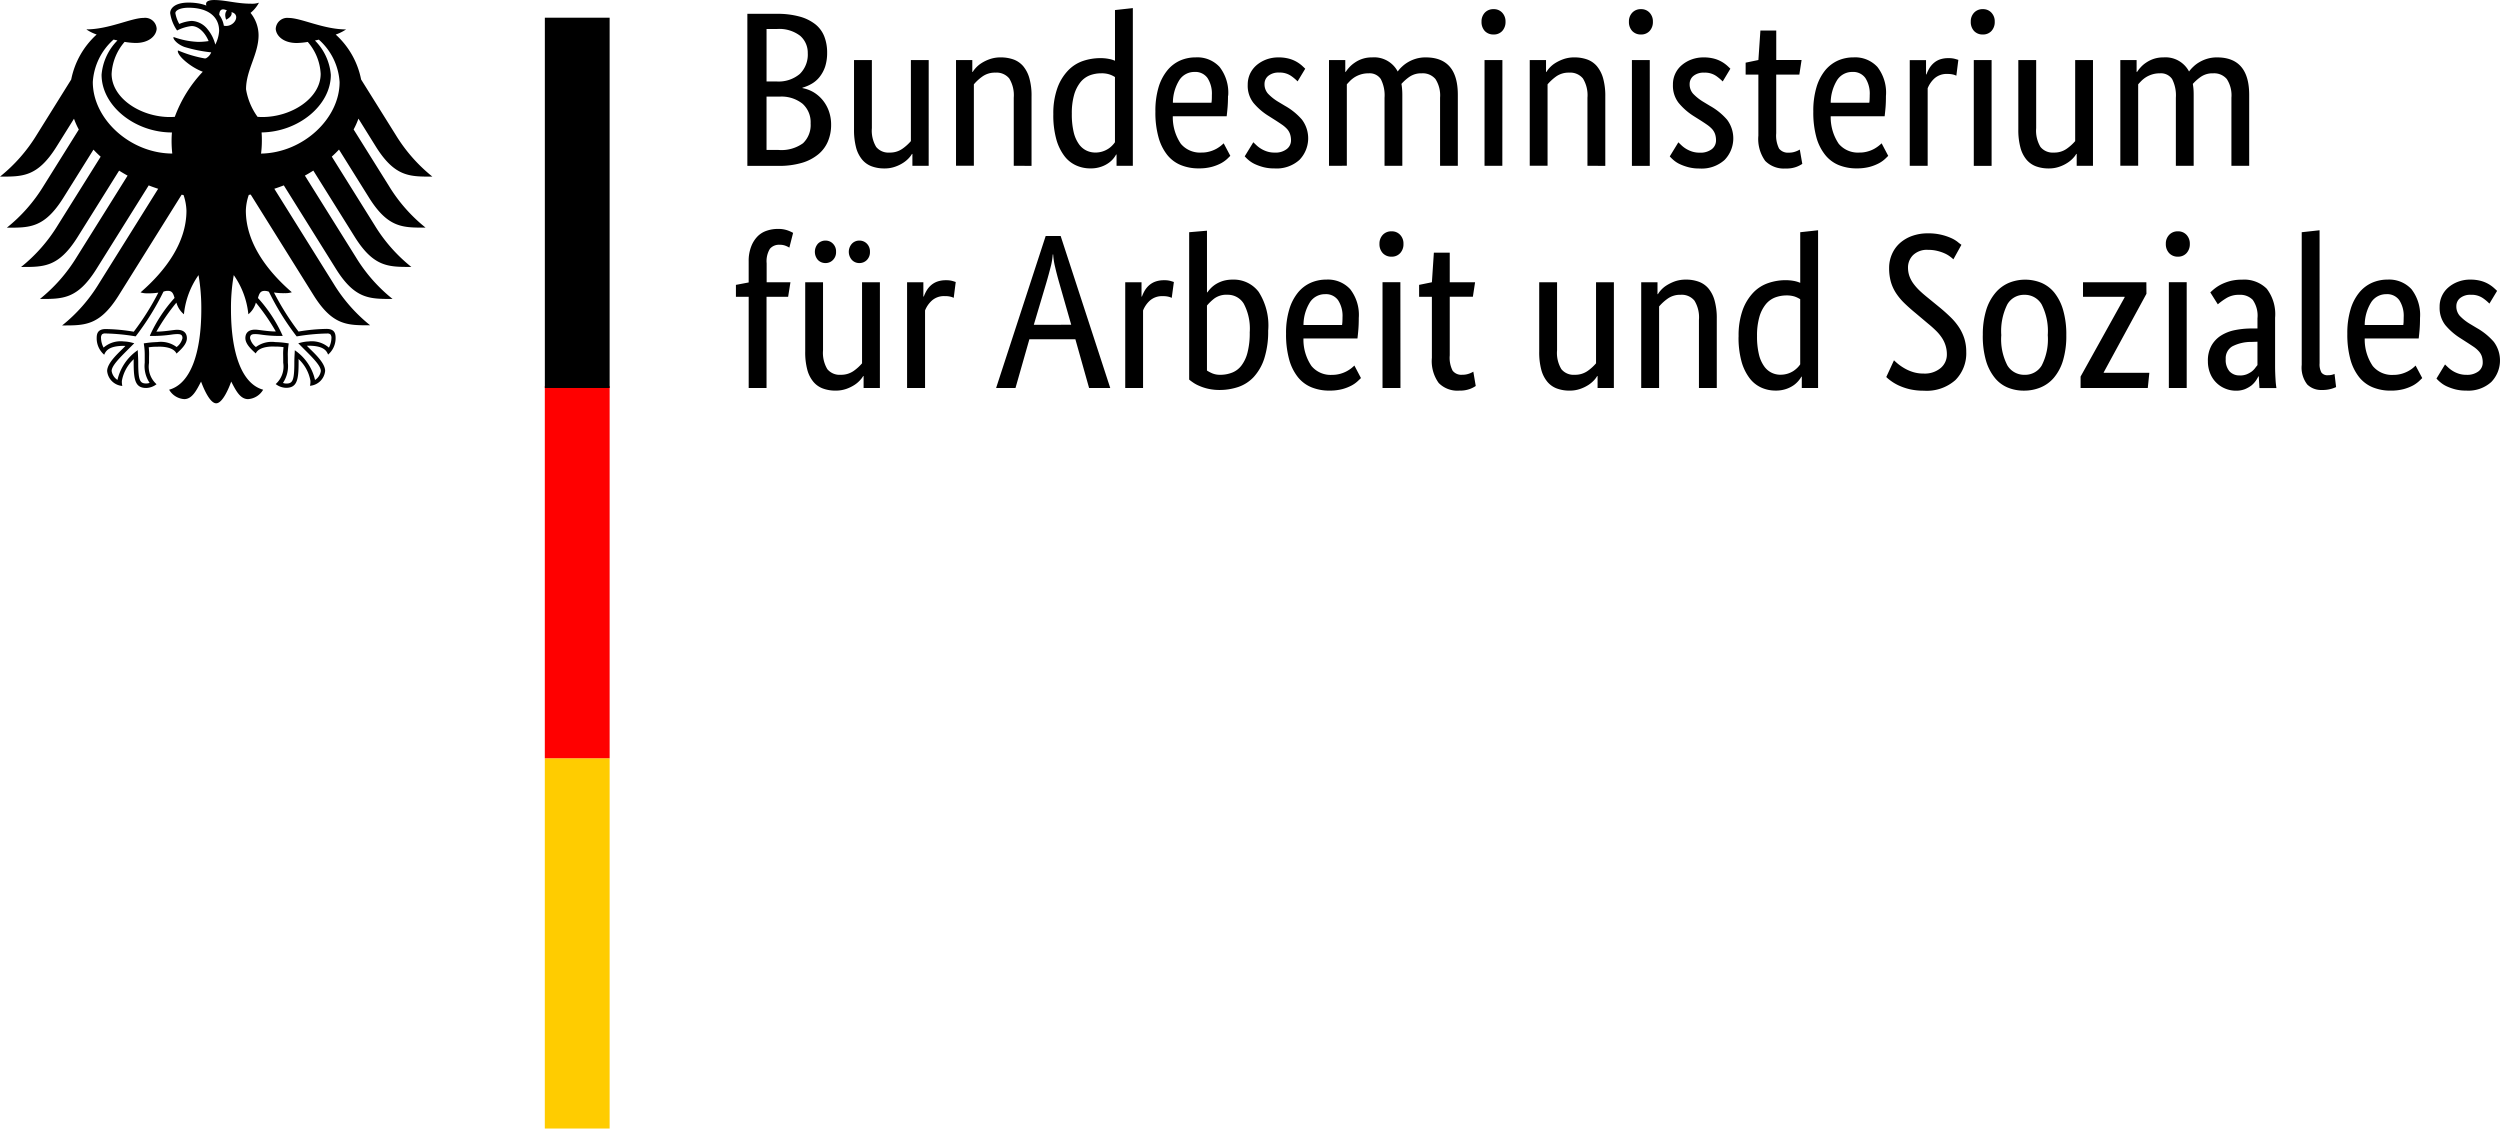
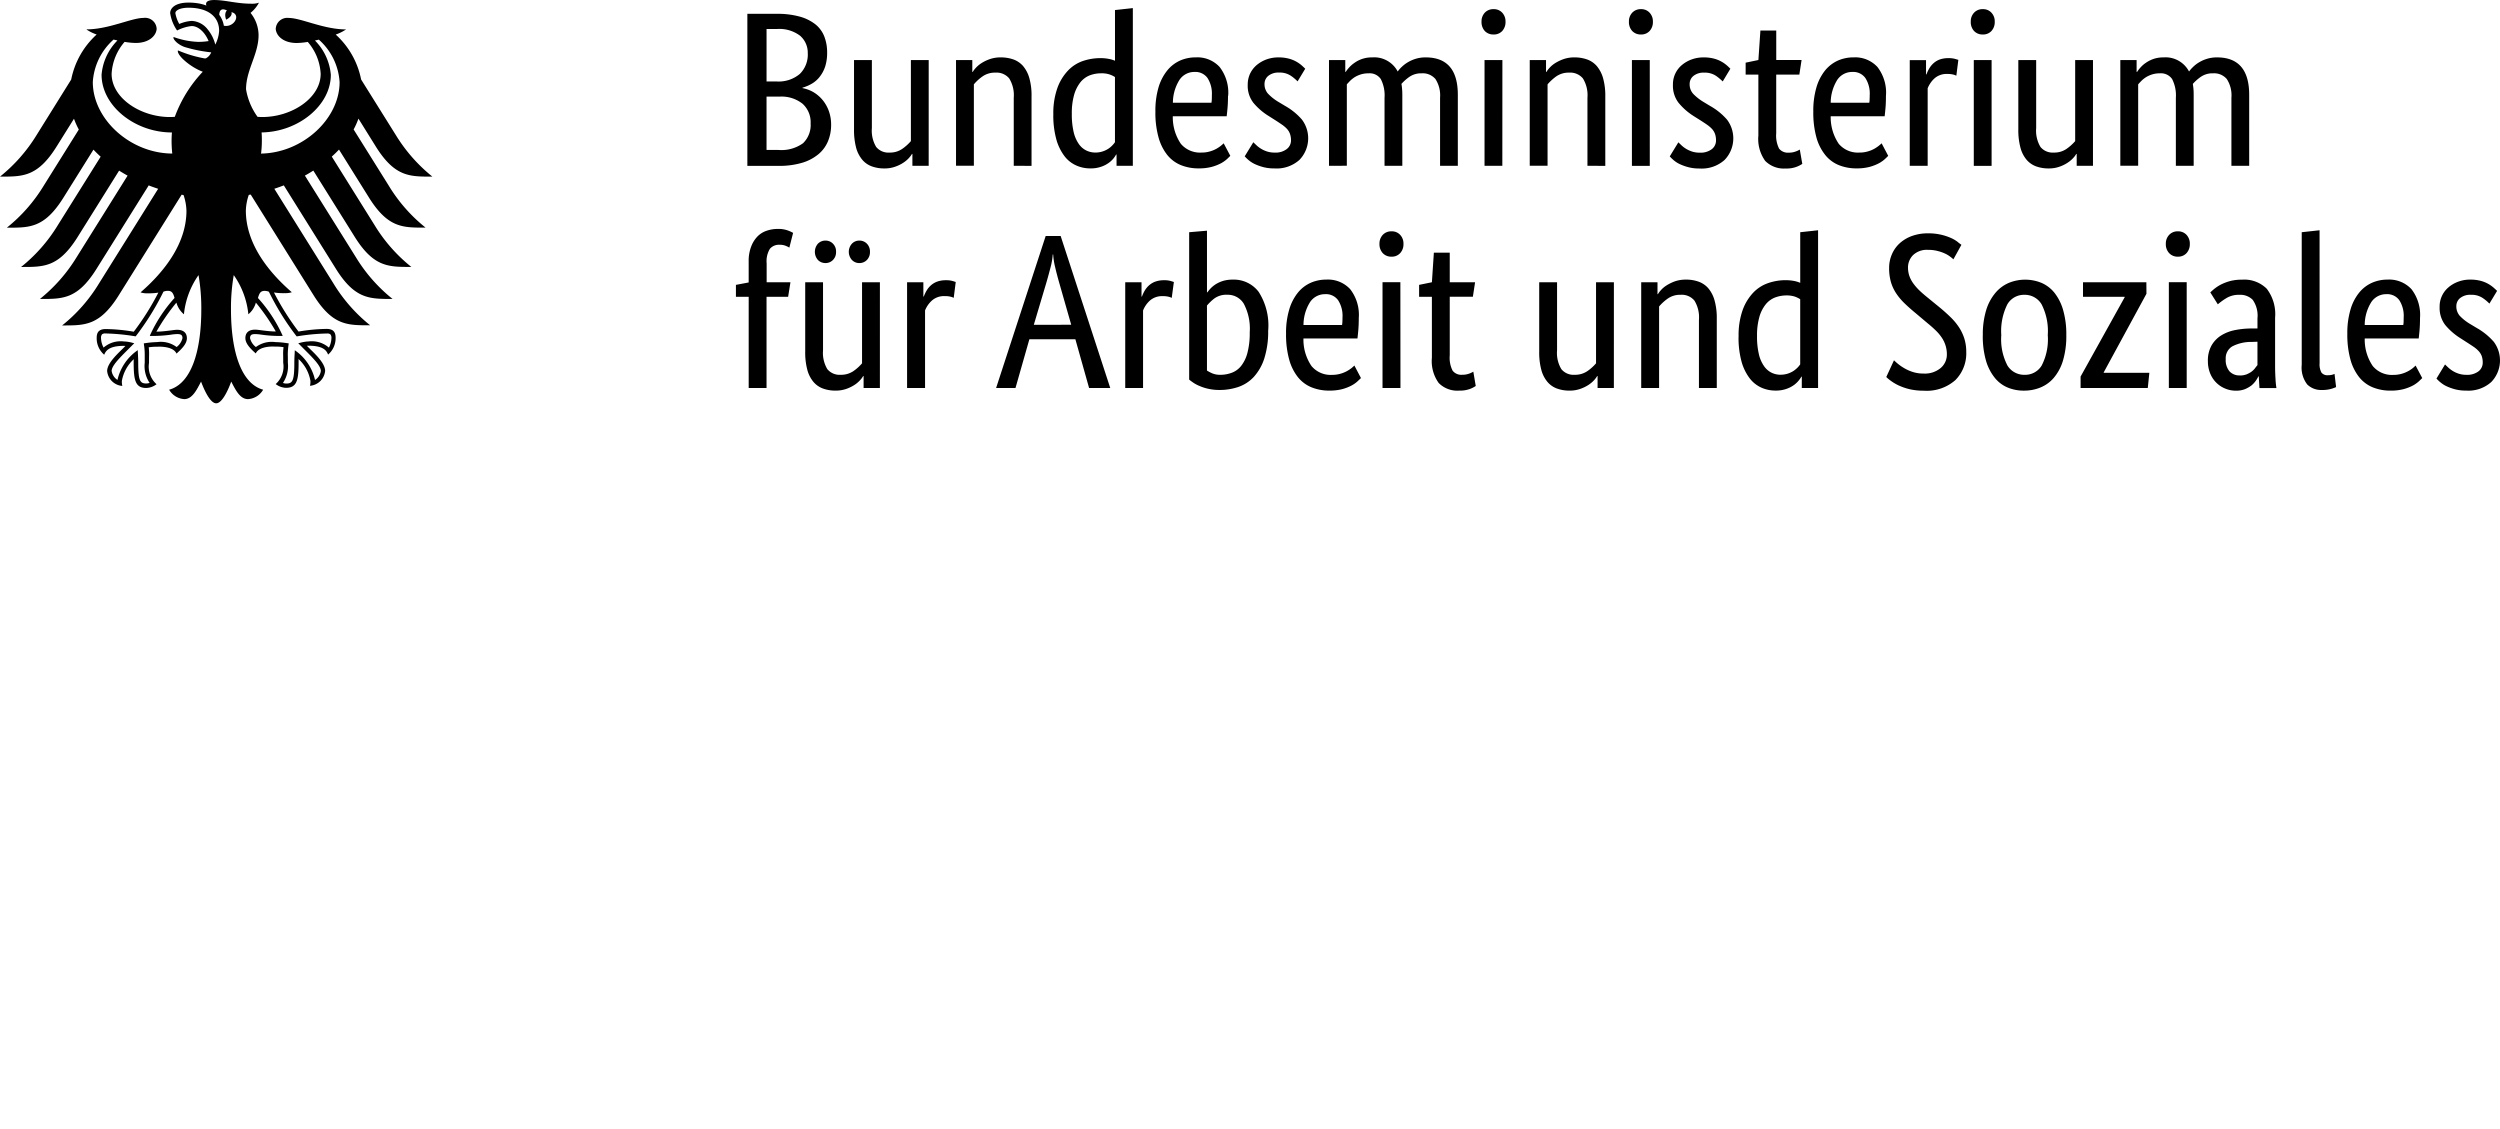
<svg xmlns="http://www.w3.org/2000/svg" width="199.583" height="90.095" viewBox="0 0 199.583 90.095">
  <path d="M25.582,17.5a3.6,3.6,0,0,1-.157,1.108,2.7,2.7,0,0,1-.433.815,2.211,2.211,0,0,1-.632.555,3.177,3.177,0,0,1-.748.318v.035a2.755,2.755,0,0,1,.889.331,2.83,2.83,0,0,1,.719.62,2.942,2.942,0,0,1,.494.87,3.177,3.177,0,0,1,.186,1.1,3.379,3.379,0,0,1-.25,1.319,2.67,2.67,0,0,1-.764,1.037,3.669,3.669,0,0,1-1.31.687,6.386,6.386,0,0,1-1.881.244H19.213V14.4h2.34a6.679,6.679,0,0,1,1.84.222,3.527,3.527,0,0,1,1.258.623,2.334,2.334,0,0,1,.709.976,3.51,3.51,0,0,1,.222,1.278m-1.547.051a1.792,1.792,0,0,0-.6-1.39,2.738,2.738,0,0,0-1.881-.546h-.809V19.8h.793a2.617,2.617,0,0,0,1.862-.6,2.16,2.16,0,0,0,.636-1.653m.228,5.592a1.982,1.982,0,0,0-.642-1.557,2.691,2.691,0,0,0-1.84-.571H20.744v4.257h.95a2.936,2.936,0,0,0,1.962-.536,2.009,2.009,0,0,0,.607-1.592m9.426,3.393h-1.3v-.947h-.035a1.794,1.794,0,0,1-.228.308,2.27,2.27,0,0,1-.449.385,2.858,2.858,0,0,1-.658.324,2.462,2.462,0,0,1-.864.141,2.856,2.856,0,0,1-1.011-.167,1.8,1.8,0,0,1-.764-.536,2.509,2.509,0,0,1-.485-.957,5.524,5.524,0,0,1-.167-1.454V18.093h1.425v5.435a2.526,2.526,0,0,0,.344,1.5,1.251,1.251,0,0,0,1.063.449,1.7,1.7,0,0,0,1.037-.308,3.634,3.634,0,0,0,.671-.607V18.093h1.422m6.79,8.44V21.1a2.551,2.551,0,0,0-.36-1.538,1.3,1.3,0,0,0-1.1-.466,1.706,1.706,0,0,0-1.056.318,3.629,3.629,0,0,0-.668.616v6.5H35.871v-8.44h1.3v.95h.035a1.688,1.688,0,0,1,.231-.308,2.155,2.155,0,0,1,.456-.388,3.155,3.155,0,0,1,.668-.324,2.593,2.593,0,0,1,.88-.141,3.013,3.013,0,0,1,1.021.167,1.862,1.862,0,0,1,.774.536,2.6,2.6,0,0,1,.491.96A5.076,5.076,0,0,1,41.9,21v5.538m1.74-4.1a6,6,0,0,1,.334-2.144,3.951,3.951,0,0,1,.864-1.39,2.967,2.967,0,0,1,1.194-.748,4.327,4.327,0,0,1,1.339-.218,3.473,3.473,0,0,1,.7.061,2.25,2.25,0,0,1,.491.148V14.1l1.425-.157V26.533h-1.3v-.9h-.035a1.948,1.948,0,0,1-.581.661,2.3,2.3,0,0,1-.616.315,2.5,2.5,0,0,1-.86.132,2.729,2.729,0,0,1-1.133-.238,2.4,2.4,0,0,1-.944-.758,3.952,3.952,0,0,1-.642-1.335,7.186,7.186,0,0,1-.238-1.978m3.342,3.043a1.829,1.829,0,0,0,.6-.09,1.878,1.878,0,0,0,.456-.218,1.752,1.752,0,0,0,.324-.273,1.817,1.817,0,0,0,.2-.244V19.448a1.983,1.983,0,0,0-.446-.212,2.028,2.028,0,0,0-.642-.087,2.582,2.582,0,0,0-.925.164,1.817,1.817,0,0,0-.748.555,2.915,2.915,0,0,0-.5,1,5.339,5.339,0,0,0-.183,1.509,6.106,6.106,0,0,0,.148,1.47,2.744,2.744,0,0,0,.414.95,1.575,1.575,0,0,0,.6.517,1.632,1.632,0,0,0,.7.161m10.607-4.539c0,.366-.013.677-.035.941s-.048.5-.071.7H53.178a3.761,3.761,0,0,0,.642,2.2,2,2,0,0,0,1.644.7,2.308,2.308,0,0,0,.671-.09,2.477,2.477,0,0,0,.517-.209,2.718,2.718,0,0,0,.369-.247c.1-.083.173-.148.218-.193l.53,1c-.061.061-.148.144-.263.257a2.572,2.572,0,0,1-.475.334,3.575,3.575,0,0,1-.742.289,3.919,3.919,0,0,1-1.034.122,3.723,3.723,0,0,1-1.435-.263,2.7,2.7,0,0,1-1.092-.819,3.948,3.948,0,0,1-.693-1.406,7.345,7.345,0,0,1-.247-2.048,6.575,6.575,0,0,1,.254-1.945,3.909,3.909,0,0,1,.7-1.345,2.8,2.8,0,0,1,1.018-.783,3.085,3.085,0,0,1,1.252-.254,2.412,2.412,0,0,1,1.9.764,3.342,3.342,0,0,1,.687,2.3m-2.674-1.9a1.422,1.422,0,0,0-1.214.632,3.456,3.456,0,0,0-.526,1.827h3.079a2.334,2.334,0,0,0,.026-.254c.006-.112.006-.231.006-.36a2.293,2.293,0,0,0-.35-1.364,1.186,1.186,0,0,0-1.021-.482m8.215.754a3.556,3.556,0,0,0-.51-.43,1.581,1.581,0,0,0-.966-.273,1.28,1.28,0,0,0-.864.263.821.821,0,0,0-.3.636,1.128,1.128,0,0,0,.273.78,3.879,3.879,0,0,0,.835.661l.53.318a5.051,5.051,0,0,1,1.352,1.1,2.481,2.481,0,0,1-.2,3.21,2.721,2.721,0,0,1-1.994.684,3.436,3.436,0,0,1-.9-.106,4.128,4.128,0,0,1-.677-.244,2.265,2.265,0,0,1-.482-.308,2.961,2.961,0,0,1-.318-.308l.687-1.124c.067.067.154.151.254.244a2.2,2.2,0,0,0,.36.273,2.229,2.229,0,0,0,.475.218,1.889,1.889,0,0,0,.616.09,1.446,1.446,0,0,0,.966-.283.863.863,0,0,0,.337-.687,1.56,1.56,0,0,0-.08-.517,1.173,1.173,0,0,0-.238-.4,2.413,2.413,0,0,0-.388-.334c-.151-.106-.327-.222-.526-.35l-.526-.334A4.98,4.98,0,0,1,59.608,21.5a2.214,2.214,0,0,1-.449-1.438,2.055,2.055,0,0,1,.183-.873,2.084,2.084,0,0,1,.52-.687,2.641,2.641,0,0,1,.78-.456,2.793,2.793,0,0,1,.96-.167,3.234,3.234,0,0,1,.844.1,2.517,2.517,0,0,1,.607.247,2.685,2.685,0,0,1,.424.3c.109.1.2.186.273.257m6.331,7.753V21.1a2.828,2.828,0,0,0-.3-1.493,1.071,1.071,0,0,0-.97-.456,2.056,2.056,0,0,0-.623.087,2.172,2.172,0,0,0-.485.218,2.278,2.278,0,0,0-.369.292c-.1.106-.193.2-.263.283v6.5H65.647v-8.44h1.3v.95h.032a2.826,2.826,0,0,1,.266-.344,2.391,2.391,0,0,1,.44-.385,2.358,2.358,0,0,1,1.406-.433,2.122,2.122,0,0,1,2.042,1.127,2.411,2.411,0,0,1,.334-.379,2.655,2.655,0,0,1,.491-.369,2.826,2.826,0,0,1,.632-.273,2.683,2.683,0,0,1,.774-.106q2.571,0,2.568,2.992v5.66H74.514V21.1a2.4,2.4,0,0,0-.369-1.493,1.32,1.32,0,0,0-1.091-.456,1.652,1.652,0,0,0-1,.289,3.681,3.681,0,0,0-.623.555,3.88,3.88,0,0,1,.051.411c.013.148.019.3.019.469v5.66m7.984,0H78.064V18.09H79.49m-.7-2.039a.936.936,0,0,1-.706-.279,1.055,1.055,0,0,1-.26-.742,1.015,1.015,0,0,1,.26-.719.926.926,0,0,1,.706-.283.894.894,0,0,1,.687.283,1.017,1.017,0,0,1,.263.719,1.057,1.057,0,0,1-.263.742.9.9,0,0,1-.687.279M86.28,26.533V21.1a2.551,2.551,0,0,0-.36-1.538,1.306,1.306,0,0,0-1.1-.466,1.713,1.713,0,0,0-1.056.318,3.973,3.973,0,0,0-.668.616v6.5H81.673v-8.44h1.3v.95h.035a1.633,1.633,0,0,1,.228-.308,2.155,2.155,0,0,1,.456-.388,3.347,3.347,0,0,1,.671-.324,2.566,2.566,0,0,1,.88-.141,3.007,3.007,0,0,1,1.018.167,1.842,1.842,0,0,1,.774.536,2.6,2.6,0,0,1,.494.96A5.193,5.193,0,0,1,87.705,21v5.538m3.551,0H89.83V18.09h1.425m-.7-2.039a.924.924,0,0,1-.7-.279,1.043,1.043,0,0,1-.263-.742,1,1,0,0,1,.263-.719.914.914,0,0,1,.7-.283.894.894,0,0,1,.687.283,1,1,0,0,1,.263.719,1.043,1.043,0,0,1-.263.742.9.9,0,0,1-.687.279M97.079,19.8a3.966,3.966,0,0,0-.51-.43,1.585,1.585,0,0,0-.97-.273,1.276,1.276,0,0,0-.86.263.821.821,0,0,0-.3.636,1.128,1.128,0,0,0,.273.78,3.962,3.962,0,0,0,.835.661l.526.318a5.07,5.07,0,0,1,1.355,1.1,2.481,2.481,0,0,1-.2,3.21,2.724,2.724,0,0,1-2,.684,3.411,3.411,0,0,1-.9-.106,4.023,4.023,0,0,1-.677-.244,2.186,2.186,0,0,1-.482-.308,3.3,3.3,0,0,1-.318-.308l.687-1.124c.071.067.154.151.254.244a2.2,2.2,0,0,0,.36.273,2.3,2.3,0,0,0,.475.218,1.889,1.889,0,0,0,.616.09,1.467,1.467,0,0,0,.97-.283.866.866,0,0,0,.331-.687,1.565,1.565,0,0,0-.077-.517,1.227,1.227,0,0,0-.238-.4,2.413,2.413,0,0,0-.388-.334c-.151-.106-.327-.222-.526-.35l-.53-.334A5.039,5.039,0,0,1,93.551,21.5a2.231,2.231,0,0,1-.446-1.438,2,2,0,0,1,.7-1.56,2.578,2.578,0,0,1,.783-.456,2.761,2.761,0,0,1,.957-.167,3.217,3.217,0,0,1,.844.1,2.517,2.517,0,0,1,.607.247,2.685,2.685,0,0,1,.424.3c.109.1.2.186.27.257m5.506.472h-1.846v4.681a2.312,2.312,0,0,0,.228,1.223.886.886,0,0,0,.774.324,1.461,1.461,0,0,0,.546-.09,1.651,1.651,0,0,0,.334-.157l.2,1.143a2.344,2.344,0,0,1-.424.222,2.224,2.224,0,0,1-.9.148,2.088,2.088,0,0,1-1.637-.607,2.99,2.99,0,0,1-.546-2.013V19.252H98.909V18.3l1.018-.212.161-2.356h1.265v2.356h2.022m6.735,2.848c0,.366-.01.677-.032.941s-.048.5-.071.7H105.7a3.784,3.784,0,0,0,.642,2.2,2,2,0,0,0,1.647.7,2.286,2.286,0,0,0,.668-.09,2.342,2.342,0,0,0,.517-.209,2.717,2.717,0,0,0,.369-.247q.154-.125.222-.193l.526,1c-.058.061-.144.144-.263.257a2.369,2.369,0,0,1-.475.334,3.614,3.614,0,0,1-.738.289,3.945,3.945,0,0,1-1.037.122,3.746,3.746,0,0,1-1.435-.263,2.689,2.689,0,0,1-1.088-.819,3.9,3.9,0,0,1-.7-1.406,7.476,7.476,0,0,1-.244-2.048,6.575,6.575,0,0,1,.254-1.945,3.906,3.906,0,0,1,.693-1.345,2.832,2.832,0,0,1,1.021-.783,3.07,3.07,0,0,1,1.249-.254,2.419,2.419,0,0,1,1.9.764,3.342,3.342,0,0,1,.684,2.3m-2.671-1.9a1.427,1.427,0,0,0-1.217.632A3.486,3.486,0,0,0,105.7,21.5h3.079a1.371,1.371,0,0,0,.026-.254c.006-.112.01-.231.01-.36a2.293,2.293,0,0,0-.35-1.364,1.193,1.193,0,0,0-1.021-.482m8.286.3a1.455,1.455,0,0,0-.231-.087,1.859,1.859,0,0,0-.475-.051,1.449,1.449,0,0,0-1.047.36,2.153,2.153,0,0,0-.536.783v6.19H112.01v-8.44h1.3v1.143h.035a2.658,2.658,0,0,1,.228-.485,1.757,1.757,0,0,1,.35-.421,1.53,1.53,0,0,1,.5-.292,2.024,2.024,0,0,1,.693-.1,1.791,1.791,0,0,1,.482.051c.125.035.222.064.292.087m2.655,8.459h-1.422V18.09h1.422m-.7-2.039a.919.919,0,0,1-.7-.279,1.043,1.043,0,0,1-.263-.742,1,1,0,0,1,.263-.719.91.91,0,0,1,.7-.283.889.889,0,0,1,.687.283,1,1,0,0,1,.263.719,1.043,1.043,0,0,1-.263.742.9.9,0,0,1-.687.279m8.793,10.482h-1.3v-.947h-.035a1.631,1.631,0,0,1-.228.308,2.271,2.271,0,0,1-.449.385,2.857,2.857,0,0,1-.658.324,2.456,2.456,0,0,1-.86.141,2.874,2.874,0,0,1-1.014-.167,1.814,1.814,0,0,1-.764-.536,2.461,2.461,0,0,1-.482-.957,5.38,5.38,0,0,1-.17-1.454V18.093h1.425v5.435a2.526,2.526,0,0,0,.343,1.5,1.251,1.251,0,0,0,1.063.449,1.7,1.7,0,0,0,1.037-.308,3.634,3.634,0,0,0,.671-.607V18.093h1.422m6.616,8.44V21.1a2.859,2.859,0,0,0-.3-1.493,1.075,1.075,0,0,0-.969-.456,2.041,2.041,0,0,0-.623.087,2.173,2.173,0,0,0-.485.218,2.148,2.148,0,0,0-.369.292c-.106.106-.193.2-.263.283v6.5h-1.425v-8.44h1.3v.95h.035a2.824,2.824,0,0,1,.266-.344,2.265,2.265,0,0,1,.437-.385,2.52,2.52,0,0,1,.616-.311,2.441,2.441,0,0,1,.79-.122,2.119,2.119,0,0,1,2.042,1.127,2.631,2.631,0,0,1,.337-.379,2.456,2.456,0,0,1,.491-.369,2.763,2.763,0,0,1,.632-.273,2.683,2.683,0,0,1,.774-.106q2.567,0,2.568,2.992v5.66H137.69V21.1a2.38,2.38,0,0,0-.369-1.493,1.318,1.318,0,0,0-1.088-.456,1.639,1.639,0,0,0-1,.289,3.681,3.681,0,0,0-.623.555c.019.128.039.266.051.411s.016.3.016.469v5.66M22.468,36.989H20.744V44.27H19.319V36.989H18.3v-.95l1.018-.193V34.157a3.166,3.166,0,0,1,.2-1.178,2.369,2.369,0,0,1,.507-.809,1.854,1.854,0,0,1,.742-.456,2.728,2.728,0,0,1,.9-.141,2.186,2.186,0,0,1,.774.122,2.926,2.926,0,0,1,.424.193l-.3,1.178a1.832,1.832,0,0,0-.3-.148,1.225,1.225,0,0,0-.475-.08.948.948,0,0,0-.774.318,1.889,1.889,0,0,0-.263,1.159V35.83h1.9m7.14,8.44h-1.3v-.95h-.035a1.682,1.682,0,0,1-.231.311,2.258,2.258,0,0,1-.446.385,3.066,3.066,0,0,1-.658.324,2.551,2.551,0,0,1-.864.141,2.856,2.856,0,0,1-1.011-.167,1.8,1.8,0,0,1-.764-.536,2.5,2.5,0,0,1-.485-.96,5.35,5.35,0,0,1-.167-1.451V35.83h1.422v5.432a2.531,2.531,0,0,0,.344,1.506,1.262,1.262,0,0,0,1.066.449,1.733,1.733,0,0,0,1.037-.308,3.6,3.6,0,0,0,.668-.607V35.83h1.425m-3.5-2.427a.864.864,0,0,1-.247.648.814.814,0,0,1-.6.247.827.827,0,0,1-.6-.247.988.988,0,0,1,0-1.3.827.827,0,0,1,.6-.247.814.814,0,0,1,.6.247.871.871,0,0,1,.247.652m2.706,0a.874.874,0,0,1-.244.648.816.816,0,0,1-.6.247.8.8,0,0,1-.594-.247.969.969,0,0,1,0-1.3.8.8,0,0,1,.594-.247.816.816,0,0,1,.6.247.882.882,0,0,1,.244.652m6.687,3.673a1.1,1.1,0,0,0-.231-.087,1.694,1.694,0,0,0-.475-.051,1.446,1.446,0,0,0-1.043.36,2.1,2.1,0,0,0-.539.783v6.19H31.964V35.83h1.3v1.14H33.3a2.736,2.736,0,0,1,.228-.482,1.773,1.773,0,0,1,.353-.424,1.565,1.565,0,0,1,.5-.289,2.019,2.019,0,0,1,.693-.106,1.833,1.833,0,0,1,.485.051c.125.035.218.067.289.09M48.183,44.27H46.494L45.4,40.382H41.727L40.619,44.27H39.072L43.03,32.135h1.194m.844,7.088-.95-3.323c-.128-.449-.241-.873-.334-1.278a5.6,5.6,0,0,1-.157-1.011h-.035a5.2,5.2,0,0,1-.167,1c-.1.392-.212.809-.344,1.258l-1,3.358m11.011-2.148a1.1,1.1,0,0,0-.231-.087,1.694,1.694,0,0,0-.475-.051,1.459,1.459,0,0,0-1.047.36,2.127,2.127,0,0,0-.536.783v6.19H49.38V35.83h1.3v1.14h.035a2.736,2.736,0,0,1,.228-.482,1.773,1.773,0,0,1,.353-.424,1.565,1.565,0,0,1,.5-.289,2.019,2.019,0,0,1,.693-.106,1.817,1.817,0,0,1,.485.051c.122.035.222.067.289.09m7.528,3.852a7.086,7.086,0,0,1-.315,2.27,4.014,4.014,0,0,1-.844,1.467,3.02,3.02,0,0,1-1.233.793,4.667,4.667,0,0,1-1.5.238,4.147,4.147,0,0,1-.915-.1,3.8,3.8,0,0,1-.7-.231,2.693,2.693,0,0,1-.5-.273c-.135-.093-.238-.17-.3-.228V31.836l1.422-.122v4.921h.035a2.533,2.533,0,0,1,.257-.315,2.233,2.233,0,0,1,.411-.334,2.518,2.518,0,0,1,.591-.266,2.683,2.683,0,0,1,.764-.1,2.488,2.488,0,0,1,2.067.976,4.97,4.97,0,0,1,.764,3.069m-1.477.177a4.243,4.243,0,0,0-.475-2.3,1.487,1.487,0,0,0-1.3-.713,1.634,1.634,0,0,0-1.031.283,3.754,3.754,0,0,0-.607.578V42.88a2.9,2.9,0,0,0,.421.222,1.583,1.583,0,0,0,.636.116,2.553,2.553,0,0,0,.941-.17,1.727,1.727,0,0,0,.748-.562,2.859,2.859,0,0,0,.491-1.047,6.144,6.144,0,0,0,.177-1.6m8.706-1.162c0,.366-.013.677-.035.941s-.045.494-.071.7H63.608a3.726,3.726,0,0,0,.642,2.2,1.984,1.984,0,0,0,1.644.706,2.4,2.4,0,0,0,.668-.09,2.437,2.437,0,0,0,.52-.212,2.628,2.628,0,0,0,.369-.244c.1-.083.173-.148.222-.2l.526,1c-.061.058-.148.144-.266.254a2.368,2.368,0,0,1-.475.337,3.58,3.58,0,0,1-.735.289,3.97,3.97,0,0,1-1.04.122,3.718,3.718,0,0,1-1.432-.263,2.706,2.706,0,0,1-1.092-.819,3.948,3.948,0,0,1-.693-1.406,7.475,7.475,0,0,1-.247-2.051A6.457,6.457,0,0,1,62.475,38a3.876,3.876,0,0,1,.693-1.345,2.779,2.779,0,0,1,1.021-.783,3.059,3.059,0,0,1,1.249-.254,2.412,2.412,0,0,1,1.9.764,3.342,3.342,0,0,1,.687,2.3m-2.674-1.9a1.427,1.427,0,0,0-1.214.629,3.449,3.449,0,0,0-.526,1.83h3.079a2.434,2.434,0,0,0,.026-.254c.006-.112.01-.231.01-.36a2.292,2.292,0,0,0-.353-1.364,1.186,1.186,0,0,0-1.021-.482m6,7.49H69.92V35.827h1.425m-.7-2.039a.917.917,0,0,1-.706-.283,1.044,1.044,0,0,1-.263-.738,1.017,1.017,0,0,1,.263-.719.917.917,0,0,1,.706-.283.891.891,0,0,1,.684.283,1,1,0,0,1,.263.719,1.03,1.03,0,0,1-.263.738.891.891,0,0,1-.684.283m6.488,3.2H75.287v4.677a2.273,2.273,0,0,0,.228,1.223.876.876,0,0,0,.774.327,1.542,1.542,0,0,0,.546-.09,1.743,1.743,0,0,0,.334-.157l.193,1.143a2.275,2.275,0,0,1-.421.222,2.31,2.31,0,0,1-.9.148,2.085,2.085,0,0,1-1.634-.607,2.973,2.973,0,0,1-.546-2.013V36.989H72.841v-.95l1.021-.209.157-2.36h1.268v2.36H77.31m11.079,8.44h-1.3v-.95h-.035a1.786,1.786,0,0,1-.228.311,2.381,2.381,0,0,1-.449.385,3.022,3.022,0,0,1-.661.324,2.505,2.505,0,0,1-.86.141,2.856,2.856,0,0,1-1.011-.167,1.8,1.8,0,0,1-.764-.536,2.5,2.5,0,0,1-.485-.96,5.351,5.351,0,0,1-.167-1.451V35.83h1.425v5.432a2.507,2.507,0,0,0,.344,1.506,1.251,1.251,0,0,0,1.063.449,1.726,1.726,0,0,0,1.037-.308,3.6,3.6,0,0,0,.668-.607V35.83h1.425m6.79,8.44V38.835a2.544,2.544,0,0,0-.36-1.538,1.3,1.3,0,0,0-1.1-.465,1.7,1.7,0,0,0-1.053.318,3.731,3.731,0,0,0-.668.613V44.27H90.572V35.83h1.3v.95h.035a1.794,1.794,0,0,1,.228-.308,2.142,2.142,0,0,1,.456-.388,3.53,3.53,0,0,1,.671-.327,2.662,2.662,0,0,1,.88-.138,2.917,2.917,0,0,1,1.018.167,1.843,1.843,0,0,1,.777.536,2.575,2.575,0,0,1,.491.96,5.168,5.168,0,0,1,.177,1.448V44.27m1.743-4.1a6,6,0,0,1,.331-2.145,4,4,0,0,1,.864-1.393,2.994,2.994,0,0,1,1.194-.745,4.239,4.239,0,0,1,1.339-.222,3.721,3.721,0,0,1,.7.061,2.426,2.426,0,0,1,.491.151V31.836l1.425-.157V44.27h-1.3v-.9h-.035a1.98,1.98,0,0,1-.2.292,2.141,2.141,0,0,1-.385.369,2.4,2.4,0,0,1-.616.315,2.511,2.511,0,0,1-.86.132,2.743,2.743,0,0,1-1.136-.238,2.444,2.444,0,0,1-.941-.758,3.952,3.952,0,0,1-.642-1.335,7.212,7.212,0,0,1-.234-1.978m3.339,3.043a1.918,1.918,0,0,0,.6-.09,1.878,1.878,0,0,0,.456-.218,2.231,2.231,0,0,0,.327-.273,1.808,1.808,0,0,0,.2-.247v-5.2a2.165,2.165,0,0,0-.449-.215,2.1,2.1,0,0,0-.639-.087,2.583,2.583,0,0,0-.925.167,1.809,1.809,0,0,0-.748.555,2.844,2.844,0,0,0-.5,1,5.369,5.369,0,0,0-.186,1.512,6.089,6.089,0,0,0,.151,1.47,2.7,2.7,0,0,0,.414.947,1.585,1.585,0,0,0,.6.52,1.621,1.621,0,0,0,.7.161M115.494,34a2.561,2.561,0,0,0-.238-.2,2.167,2.167,0,0,0-.421-.257,3.259,3.259,0,0,0-.6-.209,2.953,2.953,0,0,0-.764-.09,1.588,1.588,0,0,0-1.2.424,1.39,1.39,0,0,0-.4.986,2.1,2.1,0,0,0,.1.648,2.365,2.365,0,0,0,.3.591,4.251,4.251,0,0,0,.5.581c.2.193.44.4.719.623l.989.809c.279.234.546.475.8.722a4.768,4.768,0,0,1,.652.783,3.67,3.67,0,0,1,.433.9,3.548,3.548,0,0,1,.157,1.082,3.027,3.027,0,0,1-.864,2.244,3.442,3.442,0,0,1-2.514.851,4.959,4.959,0,0,1-1.152-.122,4.728,4.728,0,0,1-.87-.3,3.767,3.767,0,0,1-.616-.363,3.169,3.169,0,0,1-.369-.308l.616-1.335c.071.071.173.164.315.283a3.9,3.9,0,0,0,.51.35,3.27,3.27,0,0,0,.677.3,2.707,2.707,0,0,0,.851.125,1.966,1.966,0,0,0,1.384-.449,1.4,1.4,0,0,0,.485-1.063,2.378,2.378,0,0,0-.379-1.313,3.5,3.5,0,0,0-.465-.571,8.964,8.964,0,0,0-.671-.6l-.982-.828c-.34-.279-.639-.546-.9-.8a4.671,4.671,0,0,1-.658-.79,3.321,3.321,0,0,1-.414-.9,4.014,4.014,0,0,1-.141-1.114,2.708,2.708,0,0,1,.222-1.092,2.512,2.512,0,0,1,.623-.88,2.954,2.954,0,0,1,.976-.581,3.707,3.707,0,0,1,1.294-.212,4.4,4.4,0,0,1,1.84.379,2.41,2.41,0,0,1,.517.308,3.411,3.411,0,0,0,.3.228m1.708,7.21a6.619,6.619,0,0,1,.27-2,3.889,3.889,0,0,1,.742-1.38,2.867,2.867,0,0,1,1.072-.793,3.443,3.443,0,0,1,2.594,0,2.717,2.717,0,0,1,1.04.793,4,4,0,0,1,.693,1.38,6.973,6.973,0,0,1,.254,2,6.8,6.8,0,0,1-.263,2.023,3.826,3.826,0,0,1-.729,1.38,2.79,2.79,0,0,1-1.085.783,3.407,3.407,0,0,1-1.3.247,3.327,3.327,0,0,1-1.3-.247,2.6,2.6,0,0,1-1.037-.783,3.9,3.9,0,0,1-.7-1.371,7.03,7.03,0,0,1-.254-2.032m5.188,0a4.689,4.689,0,0,0-.491-2.453,1.55,1.55,0,0,0-1.374-.764,1.531,1.531,0,0,0-1.364.764,4.767,4.767,0,0,0-.482,2.453,4.53,4.53,0,0,0,.491,2.427,1.563,1.563,0,0,0,1.374.742,1.535,1.535,0,0,0,1.361-.742,4.57,4.57,0,0,0,.485-2.427m7.878-3.3-3.413,6.276v.035h3.644l-.125,1.214h-5.364v-.915l3.519-6.331v-.035h-3.326V35.83H130.9m3.22,8.44h-1.425V35.827h1.425m-.7-2.039a.915.915,0,0,1-.7-.283,1.032,1.032,0,0,1-.266-.738,1,1,0,0,1,.266-.719.915.915,0,0,1,.7-.283.9.9,0,0,1,.687.283,1.017,1.017,0,0,1,.263.719,1.044,1.044,0,0,1-.263.738.9.9,0,0,1-.687.283m2.392,8.337a2.441,2.441,0,0,1,.283-1.233,2.278,2.278,0,0,1,.754-.8,3.281,3.281,0,0,1,1.117-.44,6.856,6.856,0,0,1,1.364-.132h.44v-.809a2.19,2.19,0,0,0-.379-1.477,1.389,1.389,0,0,0-1.066-.4,1.888,1.888,0,0,0-1.053.273,5.212,5.212,0,0,0-.668.485l-.6-.953c.1-.09.215-.2.363-.315a3.117,3.117,0,0,1,.533-.334,3.98,3.98,0,0,1,.726-.266,3.75,3.75,0,0,1,.912-.1,2.547,2.547,0,0,1,1.971.722,3.333,3.333,0,0,1,.668,2.318v3.852c0,.366.013.719.035,1.066a6.5,6.5,0,0,0,.071.693h-1.355l-.055-.931h-.032a2.4,2.4,0,0,1-.212.36,1.9,1.9,0,0,1-.35.372,2.411,2.411,0,0,1-.51.289,1.89,1.89,0,0,1-.706.122,2.195,2.195,0,0,1-.886-.177,2.153,2.153,0,0,1-.722-.491,2.2,2.2,0,0,1-.475-.748,2.552,2.552,0,0,1-.167-.941m2.552,1.143a1.471,1.471,0,0,0,.526-.087,1.9,1.9,0,0,0,.395-.212,1.431,1.431,0,0,0,.283-.273c.074-.1.141-.186.2-.254V40.578l-.459.016a3.293,3.293,0,0,0-1.547.353,1.1,1.1,0,0,0-.527,1.021,1.389,1.389,0,0,0,.3.973,1.064,1.064,0,0,0,.828.327m6.366-.966a1.346,1.346,0,0,0,.148.738.592.592,0,0,0,.52.212,1.315,1.315,0,0,0,.324-.035,1.271,1.271,0,0,0,.2-.071l.125,1.053a2.791,2.791,0,0,1-.388.141,2.533,2.533,0,0,1-.754.09,1.574,1.574,0,0,1-1.162-.44,2.2,2.2,0,0,1-.44-1.567V31.836l1.425-.157m8.019,7c0,.366-.013.677-.035.941s-.045.494-.071.7h-4.308a3.749,3.749,0,0,0,.642,2.2,1.984,1.984,0,0,0,1.644.706,2.383,2.383,0,0,0,.668-.09,2.551,2.551,0,0,0,.889-.456,2.746,2.746,0,0,0,.218-.2l.53,1c-.061.058-.148.144-.263.254a2.57,2.57,0,0,1-.475.337,3.648,3.648,0,0,1-.742.289,3.945,3.945,0,0,1-1.037.122,3.718,3.718,0,0,1-1.432-.263,2.706,2.706,0,0,1-1.092-.819,3.947,3.947,0,0,1-.693-1.406,7.475,7.475,0,0,1-.247-2.051A6.561,6.561,0,0,1,147.2,38a3.823,3.823,0,0,1,.693-1.345,2.779,2.779,0,0,1,1.021-.783,3.059,3.059,0,0,1,1.249-.254,2.428,2.428,0,0,1,1.9.764,3.358,3.358,0,0,1,.684,2.3m-2.674-1.9a1.427,1.427,0,0,0-1.214.629,3.478,3.478,0,0,0-.527,1.83h3.079a2.432,2.432,0,0,0,.026-.254c0-.112.006-.231.006-.36a2.293,2.293,0,0,0-.35-1.364,1.186,1.186,0,0,0-1.021-.482m8.215.754a3.354,3.354,0,0,0-.51-.43,1.581,1.581,0,0,0-.966-.273,1.269,1.269,0,0,0-.864.263.815.815,0,0,0-.3.632,1.131,1.131,0,0,0,.273.783,3.862,3.862,0,0,0,.835.658l.53.318a5.172,5.172,0,0,1,1.352,1.1,2.481,2.481,0,0,1-.2,3.207,2.725,2.725,0,0,1-2,.687,3.411,3.411,0,0,1-.9-.106,4.129,4.129,0,0,1-.677-.244,2.253,2.253,0,0,1-.485-.311,2.9,2.9,0,0,1-.315-.3l.684-1.127c.071.071.157.154.257.247a2.441,2.441,0,0,0,.36.273,2.257,2.257,0,0,0,.478.218,1.944,1.944,0,0,0,.613.09,1.485,1.485,0,0,0,.97-.283.87.87,0,0,0,.331-.687,1.584,1.584,0,0,0-.077-.52,1.2,1.2,0,0,0-.241-.395,2.206,2.206,0,0,0-.382-.334c-.157-.106-.331-.222-.53-.35L156,40.315a5.119,5.119,0,0,1-1.242-1.075,2.24,2.24,0,0,1-.446-1.441,2,2,0,0,1,.7-1.557,2.514,2.514,0,0,1,.783-.456,2.676,2.676,0,0,1,.957-.167,3.234,3.234,0,0,1,.844.1,2.517,2.517,0,0,1,.607.247,2.685,2.685,0,0,1,.424.3c.112.1.2.183.273.254" transform="translate(40.451 -13.297)" />
-   <path d="M16.505,32.6h2.218V62.158H13.548V32.6" transform="translate(29.946 27.937)" fill="#fc0" />
-   <path d="M16.505,23.343h2.218V53.051H13.548V23.343" transform="translate(29.946 7.482)" fill="red" />
  <path d="M30.033,25.488c1.512,2.392,2.7,2.353,4.485,2.353a12.864,12.864,0,0,1-2.925-3.329l-2.764-4.424A6.538,6.538,0,0,0,26.8,16.5a3.521,3.521,0,0,0,.828-.411c-1.8,0-3.592-.915-4.578-.915a.921.921,0,0,0-1.037.876c.039.555.613,1.124,1.673,1.124a5.807,5.807,0,0,0,.883-.087A4.2,4.2,0,0,1,25.6,19.635c0,1.939-2.315,3.448-4.652,3.448-.132,0-.257-.006-.388-.016a5.2,5.2,0,0,1-.918-2.2c0-1.538,1-2.8,1-4.318a2.842,2.842,0,0,0-.642-1.779,2.659,2.659,0,0,0,.674-.815,1.733,1.733,0,0,1-.652.08c-1.12,0-2.032-.292-2.925-.292-.507,0-.645.157-.645.308a.315.315,0,0,0,.026.135,3.333,3.333,0,0,0-.578-.164,4.707,4.707,0,0,0-.848-.074c-1.082,0-1.467.453-1.467.844a3.306,3.306,0,0,0,.552,1.384,3.38,3.38,0,0,1,1.159-.356c.575,0,1.088.549,1.358,1.2a5.422,5.422,0,0,1-.851.064,6.446,6.446,0,0,1-1.917-.379c-.016,0-.045.006-.045.032,0,.148.3.536.889.754a11.5,11.5,0,0,0,2.132.43.921.921,0,0,1-.417.472.25.25,0,0,1-.138.006,9.647,9.647,0,0,1-2.064-.62c-.032-.013-.048.01-.048.042,0,.408,1.05,1.3,1.994,1.647a10.5,10.5,0,0,0-2.234,3.6c-.132.01-.26.016-.392.016-2.337,0-4.652-1.509-4.652-3.448a4.219,4.219,0,0,1,1.037-2.552,5.807,5.807,0,0,0,.883.087c1.063,0,1.634-.568,1.676-1.124a.922.922,0,0,0-1.04-.876c-.986,0-2.774.915-4.578.915a3.521,3.521,0,0,0,.828.411,6.557,6.557,0,0,0-2.032,3.592L2.928,24.512A12.827,12.827,0,0,1,0,27.841c1.788,0,2.976.039,4.488-2.353l1.419-2.27a5.91,5.91,0,0,0,.385.864L3.474,28.592A12.762,12.762,0,0,1,.546,31.918c1.788,0,2.976.045,4.488-2.35l2.427-3.881c.18.193.372.382.575.562L4.61,31.728a12.747,12.747,0,0,1-2.925,3.326c1.788,0,2.973.042,4.485-2.35l3.339-5.342c.218.138.446.273.677.4l-4.074,6.52a12.85,12.85,0,0,1-2.925,3.326c1.788,0,2.973.042,4.485-2.35l4.2-6.716c.247.1.5.186.754.27L7.885,36.4A12.706,12.706,0,0,1,4.96,39.722c1.788,0,2.973.039,4.485-2.35L14.5,29.285c.051.01.1.016.154.029a4.261,4.261,0,0,1,.231,1.249c0,2.543-1.666,4.787-3.666,6.52a1.615,1.615,0,0,0,.555.074,4.891,4.891,0,0,0,.867-.055,20.831,20.831,0,0,1-1.962,3.12,14.553,14.553,0,0,0-2.234-.212c-.652,0-.726.382-.726.722a1.723,1.723,0,0,0,.6,1.329c.122-.3.366-.709,1.57-.709l.122.006c-.35.395-1.457,1.287-1.457,2.006a1.321,1.321,0,0,0,1.21,1.188,1.576,1.576,0,0,1-.035-.4,3.083,3.083,0,0,1,.953-1.737,2.029,2.029,0,0,0-.01.289c0,1.377.128,2.01,1,2.01a1.4,1.4,0,0,0,.825-.3,1.872,1.872,0,0,1-.6-1.7c0-.2,0-.4.006-.668a4.275,4.275,0,0,0-.029-.578,3.825,3.825,0,0,1,.677-.045s1.242-.1,1.541.546c.337-.308.828-.745.828-1.223,0-.318-.154-.677-.793-.677-.241,0-1,.148-1.64.148A16.039,16.039,0,0,1,14.084,37.9a1.831,1.831,0,0,0,.6.931,6.557,6.557,0,0,1,1.165-3.127,15.507,15.507,0,0,1,.222,2.722c0,3.419-.822,5.946-2.568,6.427a1.5,1.5,0,0,0,1.207.751c.639,0,.986-.722,1.342-1.4.183.5.693,1.734,1.207,1.734s1.021-1.233,1.2-1.734c.356.681.7,1.4,1.342,1.4a1.5,1.5,0,0,0,1.207-.751c-1.746-.482-2.568-3.008-2.568-6.427a15.193,15.193,0,0,1,.222-2.722,6.557,6.557,0,0,1,1.165,3.127,1.831,1.831,0,0,0,.6-.931,16.312,16.312,0,0,1,1.592,2.305c-.639,0-1.4-.148-1.64-.148-.639,0-.79.36-.79.677,0,.478.491.915.828,1.223.3-.645,1.538-.546,1.538-.546a3.859,3.859,0,0,1,.681.045,3.805,3.805,0,0,0-.032.578c.006.27.006.465.006.668a1.872,1.872,0,0,1-.6,1.7,1.4,1.4,0,0,0,.828.3c.873,0,1-.632,1-2.01a2.72,2.72,0,0,0-.006-.289,3.1,3.1,0,0,1,.95,1.737,1.442,1.442,0,0,1-.035.4,1.321,1.321,0,0,0,1.21-1.188c0-.719-1.1-1.612-1.457-2.006l.122-.006c1.207,0,1.451.4,1.57.709a1.712,1.712,0,0,0,.6-1.329c0-.34-.074-.722-.726-.722a14.553,14.553,0,0,0-2.234.212,21.093,21.093,0,0,1-1.962-3.12,4.916,4.916,0,0,0,.867.055,1.647,1.647,0,0,0,.559-.074c-2-1.734-3.669-3.978-3.669-6.52a4.167,4.167,0,0,1,.234-1.249c.048-.013.1-.019.154-.029l5.05,8.087c1.512,2.388,2.7,2.35,4.485,2.35A12.743,12.743,0,0,1,26.639,36.4L21.9,28.81c.257-.083.507-.173.758-.27l4.193,6.716c1.512,2.392,2.7,2.35,4.488,2.35a12.726,12.726,0,0,1-2.925-3.326l-4.074-6.52c.231-.125.456-.26.674-.4L28.35,32.7c1.515,2.392,2.7,2.35,4.488,2.35a12.711,12.711,0,0,1-2.928-3.326l-3.422-5.48c.2-.18.395-.369.575-.562l2.424,3.881c1.515,2.395,2.7,2.35,4.488,2.35a12.736,12.736,0,0,1-2.925-3.326l-2.819-4.511a6.273,6.273,0,0,0,.385-.864M7.409,20.293A4.939,4.939,0,0,1,9.066,16.9c.106.026.209.048.311.071a4.4,4.4,0,0,0-1.268,2.738c0,2.466,2.636,4.607,5.618,4.607-.019.209-.029.43-.029.661A9.292,9.292,0,0,0,13.753,26c-3.371-.019-6.344-2.758-6.344-5.708m4.572,20.212-.019.055h.058a10.47,10.47,0,0,0,1.714-.112,3.358,3.358,0,0,1,.4-.035c.244,0,.433.022.433.324a1.221,1.221,0,0,1-.469.709,2.1,2.1,0,0,0-1.541-.395,7.572,7.572,0,0,0-1,.093l-.035,0-.042.006.013.112a4.961,4.961,0,0,1,.061.767l0,.3,0,.372a2.4,2.4,0,0,0,.392,1.608.865.865,0,0,1-.266.048c-.5,0-.645-.218-.645-1.657,0-.289-.016-.559-.026-.738l-.013-.27-.064.051a3.949,3.949,0,0,0-1.554,2.331,1.044,1.044,0,0,1-.465-.713c0-.414.623-1.034,1.339-1.75l.414-.414.051-.055-.135-.032A2.888,2.888,0,0,0,9.888,41a2.073,2.073,0,0,0-1.618.491,1.7,1.7,0,0,1-.205-.761.424.424,0,0,1,.083-.3.389.389,0,0,1,.276-.067h.019a16.323,16.323,0,0,1,2.363.228l.026,0,.016-.019a20.985,20.985,0,0,0,2.2-3.544.878.878,0,0,1,.363-.067c.337,0,.427.225.523.568a11.544,11.544,0,0,0-1.955,2.973M21.1,36.964a.872.872,0,0,1,.366.067,20.985,20.985,0,0,0,2.2,3.544l.016.019.026,0a16.323,16.323,0,0,1,2.363-.228H26.1a.389.389,0,0,1,.276.067.424.424,0,0,1,.083.3,1.738,1.738,0,0,1-.2.761A2.081,2.081,0,0,0,24.633,41a2.917,2.917,0,0,0-.687.112l-.064.013-.071.019.465.469c.719.716,1.339,1.335,1.339,1.75a1.033,1.033,0,0,1-.465.713A3.935,3.935,0,0,0,23.6,41.748l-.064-.048-.013.266c-.01.18-.026.449-.026.738,0,1.438-.144,1.657-.642,1.657a.832.832,0,0,1-.266-.048,2.414,2.414,0,0,0,.392-1.608l0-.372-.006-.3a5.4,5.4,0,0,1,.061-.767l.013-.112-.077-.01a7.518,7.518,0,0,0-1-.093,2.106,2.106,0,0,0-1.541.395,1.237,1.237,0,0,1-.469-.709c0-.3.189-.324.433-.324a3.247,3.247,0,0,1,.4.035,10.5,10.5,0,0,0,1.714.112h.058l-.019-.055a11.37,11.37,0,0,0-1.955-2.973c.1-.344.189-.568.52-.568M17.188,17.308a3.07,3.07,0,0,0-.613-1.226A1.712,1.712,0,0,0,15.3,15.41a3.055,3.055,0,0,0-.989.244A2.719,2.719,0,0,1,14,14.791c0-.215.363-.433,1.056-.433,1.525,0,2.437.69,2.437,1.846a2.718,2.718,0,0,1-.308,1.1m.687-1.506a2.042,2.042,0,0,0-.369-.873c.01-.3.132-.584.613-.35-.26.266-.061.735-.061.735s.533-.244.424-.6c.79.189.222,1.249-.607,1.085M20.841,26a8.144,8.144,0,0,0,.064-1.021c0-.193,0-.414-.022-.665,2.947-.042,5.528-2.164,5.528-4.6a4.4,4.4,0,0,0-1.268-2.738c.106-.022.209-.045.311-.071a4.926,4.926,0,0,1,1.657,3.39c0,2.928-2.928,5.647-6.27,5.708" transform="translate(0 -13.741)" />
-   <path d="M18.721,14.181V43.742H13.549V14.181" transform="translate(29.948 -12.768)" />
+   <path d="M18.721,14.181H13.549V14.181" transform="translate(29.948 -12.768)" />
</svg>